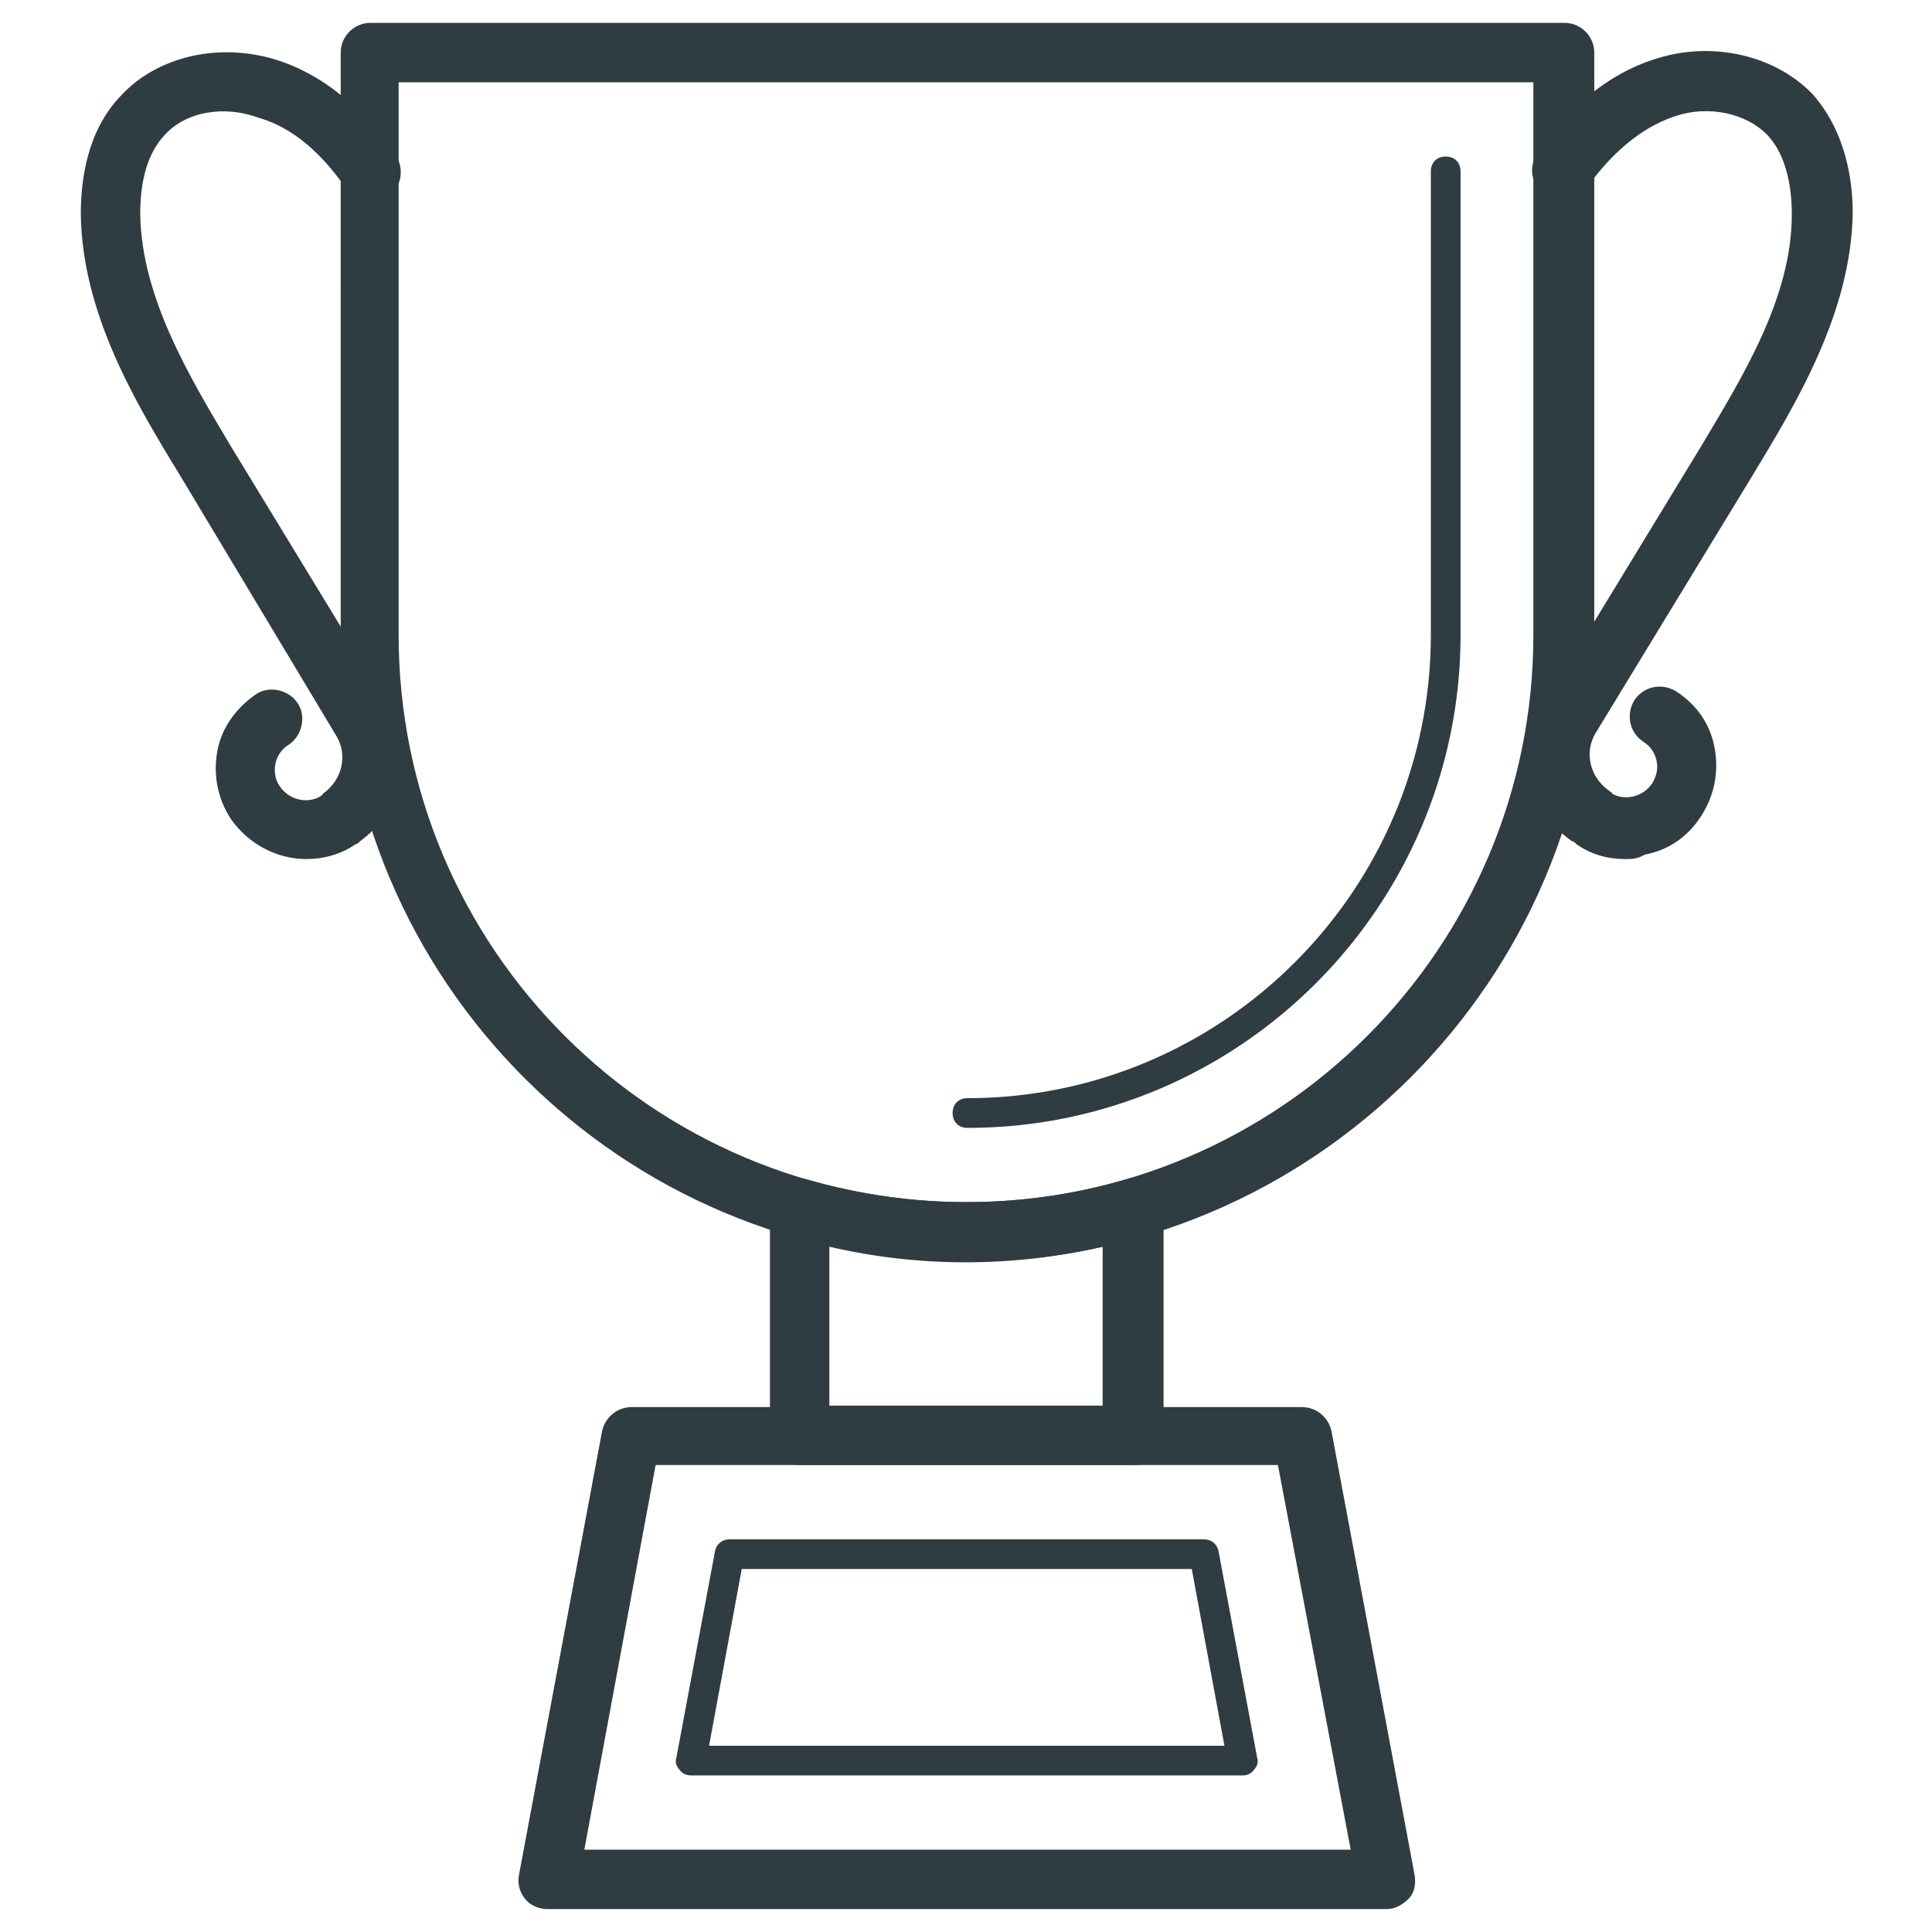
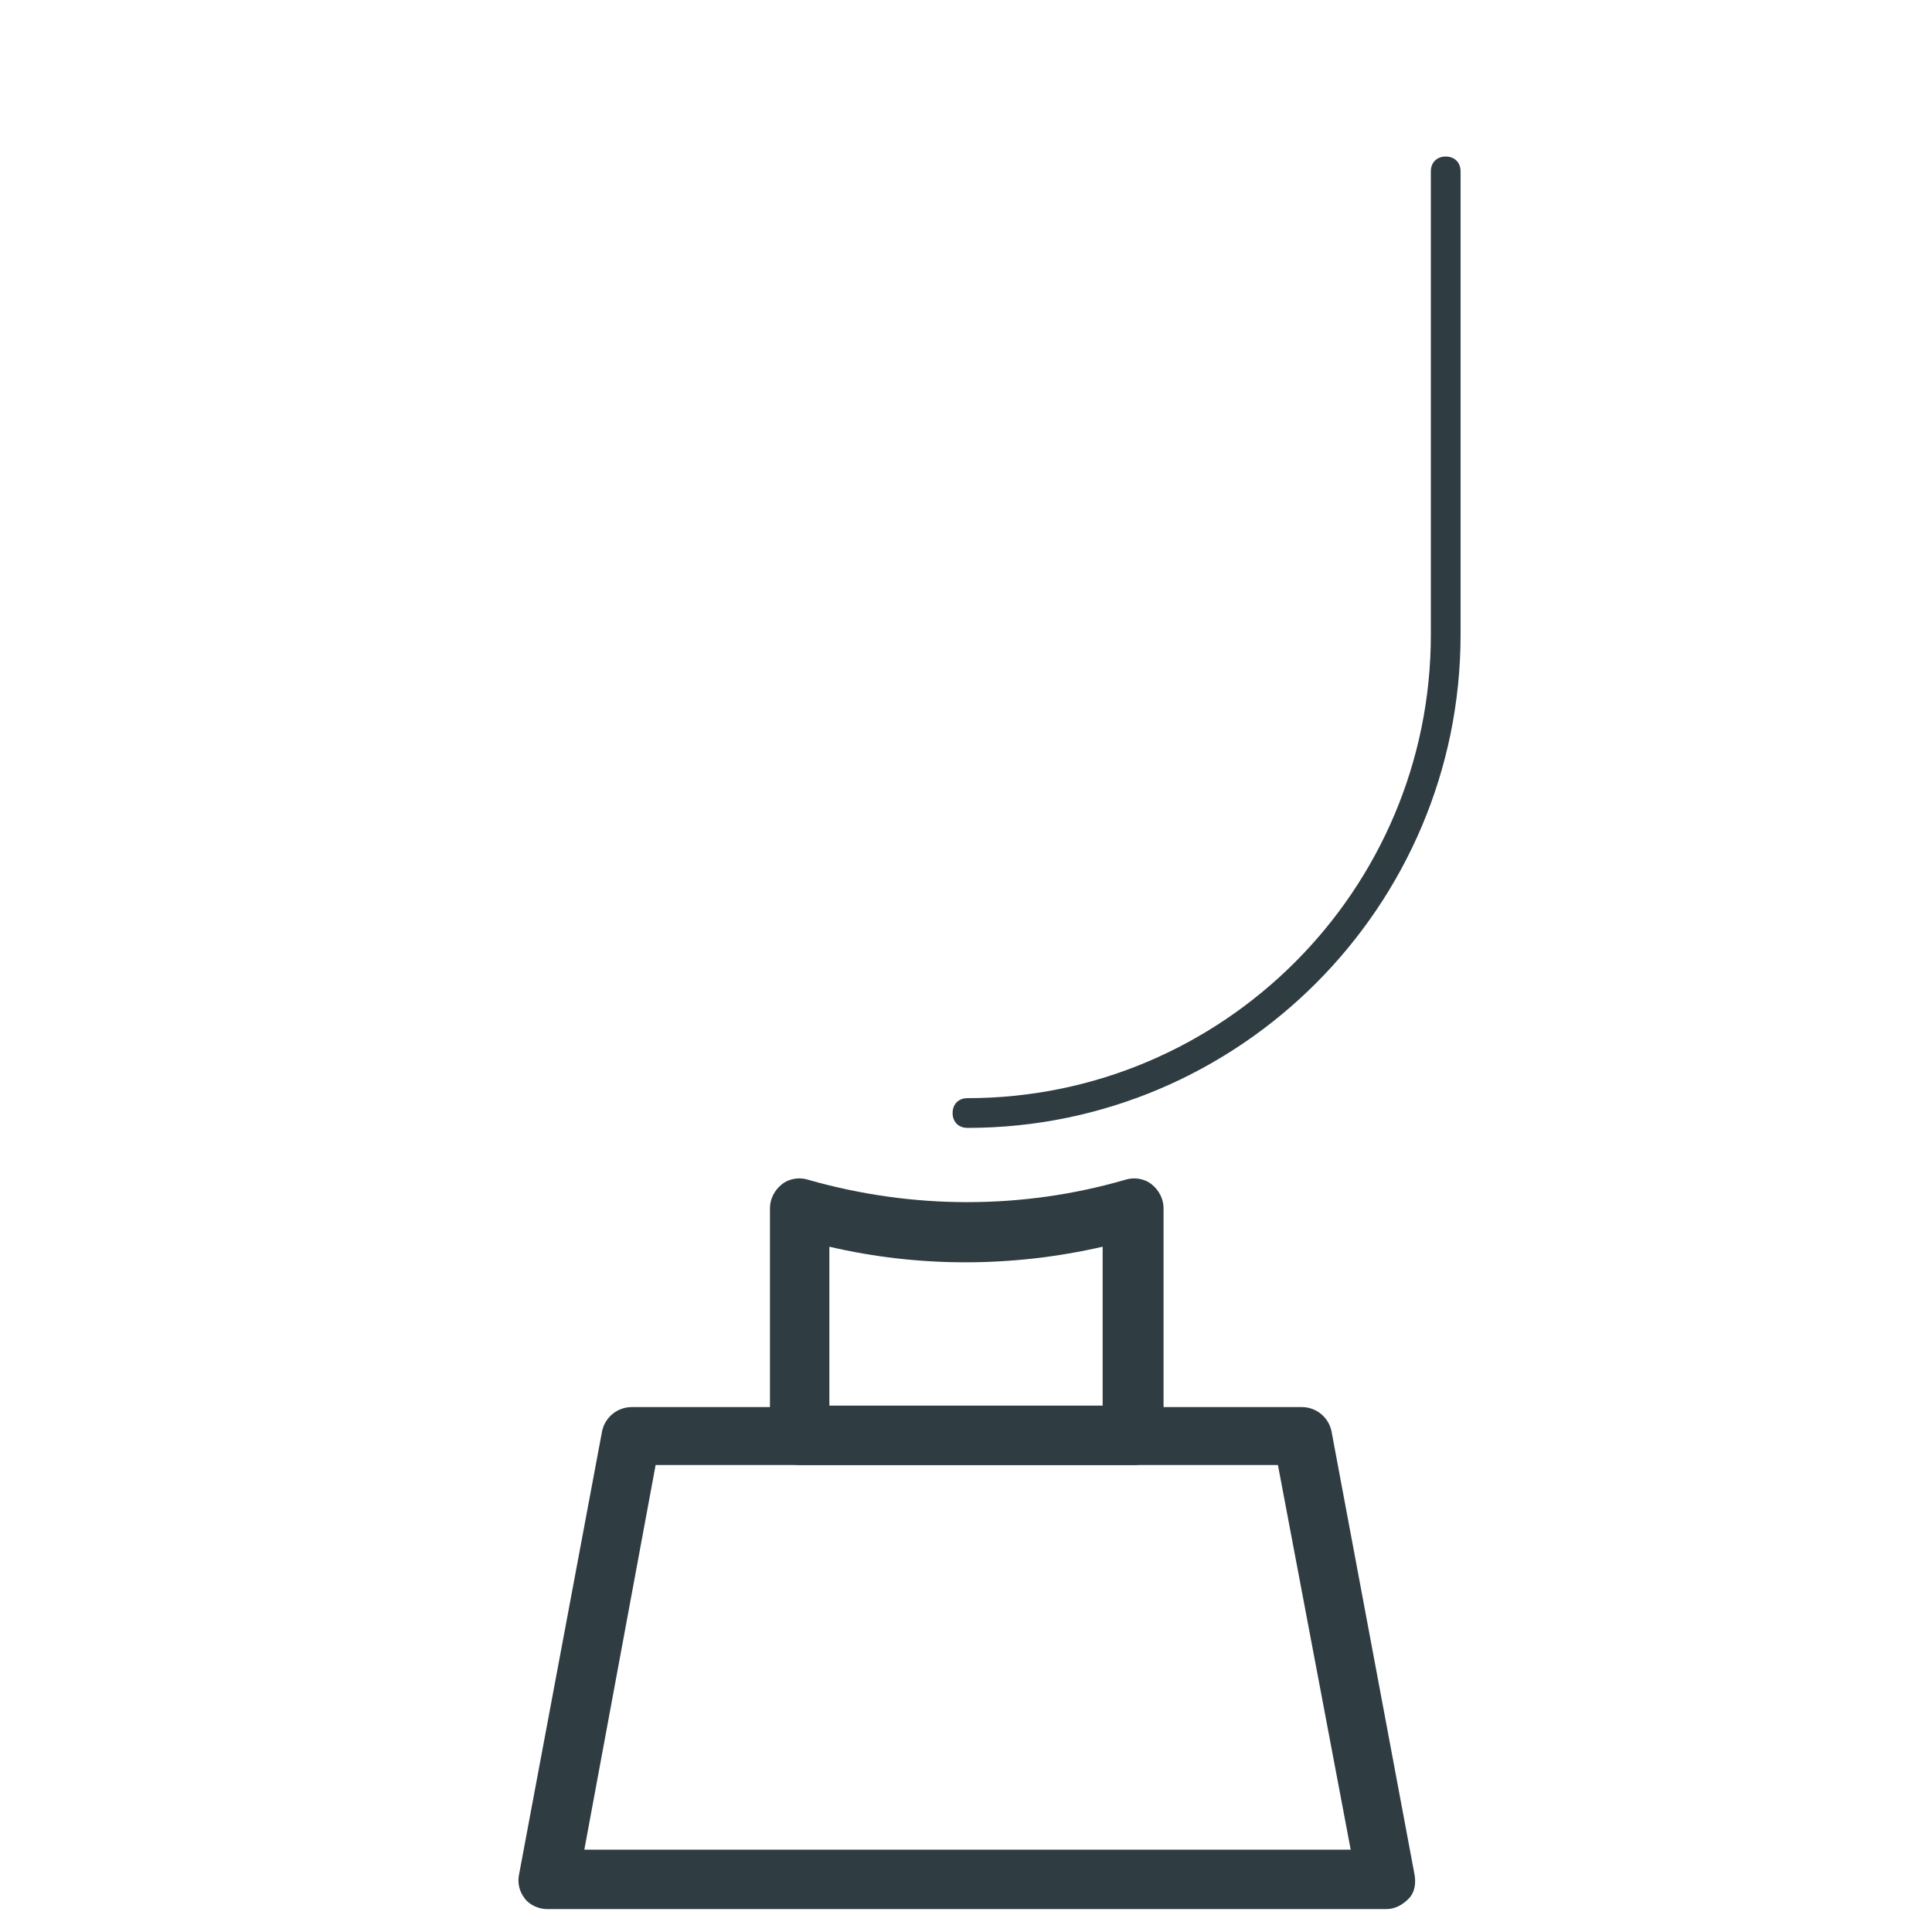
<svg xmlns="http://www.w3.org/2000/svg" width="800px" height="800px" version="1.1" viewBox="144 144 512 512">
  <g fill="#2f3c42">
-     <path d="m400.39 478.32c-91.711 0-166.1-74.391-166.1-166.1l0.004-154.29c0-4.328 3.543-7.871 7.871-7.871h316.46c4.328 0 7.871 3.543 7.871 7.871v154.29c0 91.707-74.785 166.1-166.1 166.1zm-150.75-312.52v146.42c0 83.051 67.305 150.36 150.36 150.36s150.36-67.305 150.36-150.36v-146.42z" />
    <path d="m400.39 442.9c-2.363 0-3.938-1.574-3.938-3.938 0-2.363 1.574-3.938 3.938-3.938 67.699 0 122.8-55.105 122.8-122.8v-122.8c0-2.363 1.574-3.938 3.938-3.938 2.363 0 3.938 1.574 3.938 3.938v122.8c-0.004 72.027-58.648 130.68-130.68 130.68z" />
    <path d="m511.39 649.93h-222.38c-2.363 0-4.723-1.18-5.902-2.754-1.574-1.969-1.969-4.328-1.574-6.297l22.043-117.69c0.789-3.543 3.938-6.297 7.871-6.297h177.52c3.938 0 7.086 2.754 7.871 6.297l22.043 117.69c0.395 2.363 0 4.723-1.574 6.297-1.578 1.574-3.547 2.754-5.91 2.754zm-212.54-15.742h203.1l-19.285-101.94h-164.92z" />
-     <path d="m473.21 614.51h-146.02c-1.18 0-2.363-0.395-3.148-1.574-0.789-0.789-1.18-1.969-0.789-3.148l10.234-54.711c0.395-1.969 1.969-3.148 3.938-3.148h125.56c1.969 0 3.543 1.18 3.938 3.148l10.234 54.711c0.395 1.18 0 2.363-0.789 3.148-0.789 1.18-1.969 1.574-3.152 1.574zm-141.3-7.871h136.58l-8.66-46.84h-119.26z" />
    <path d="m444.48 532.25h-88.562c-4.328 0-7.871-3.543-7.871-7.871v-60.223c0-2.363 1.18-4.723 3.148-6.297s4.723-1.969 7.086-1.18c27.551 7.871 56.68 7.871 83.836 0 2.363-0.789 5.117-0.395 7.086 1.18s3.148 3.938 3.148 6.297v59.828c0 4.723-3.543 8.266-7.871 8.266zm-80.688-15.746h72.422v-42.113c-24.008 5.512-48.805 5.512-72.422 0z" />
-     <path d="m574.76 371.66c-4.723 0-9.055-1.18-12.988-3.938-0.395-0.395-0.789-0.789-1.18-0.789-11.809-8.266-14.957-24.008-7.477-36.211l41.723-68.488c11.02-18.5 24.008-39.359 24.008-61.402 0-8.66-1.969-16.137-6.297-20.859-5.512-5.902-15.742-8.266-24.797-5.117-10.629 3.543-18.5 12.203-23.223 18.895-2.363 3.543-7.477 4.723-11.02 1.969-3.543-2.363-4.723-7.477-1.969-11.02 5.902-9.055 16.137-20.469 31.488-25.191 14.957-4.723 31.488-0.789 41.328 9.445 8.66 9.84 10.629 22.434 10.629 31.488-0.395 26.371-14.957 50.383-26.371 69.273l-41.723 68.488c-3.148 5.117-1.574 11.809 3.543 15.352 0.395 0.395 0.789 0.395 0.789 0.789 3.543 1.969 8.266 0.789 10.629-2.754 1.18-1.969 1.574-3.938 1.18-5.902-0.395-1.969-1.574-3.938-3.543-5.117-3.543-2.363-4.723-7.086-2.363-11.02 2.363-3.543 7.086-4.723 11.02-2.363 5.512 3.543 9.055 8.66 10.234 14.957 1.18 6.297 0 12.594-3.543 18.105-3.543 5.512-8.66 9.055-14.957 10.234-1.973 1.176-3.547 1.176-5.121 1.176z" />
-     <path d="m225.24 371.66c-7.871 0-15.352-3.938-20.074-10.629-3.543-5.512-4.723-11.809-3.543-18.105 1.18-6.297 5.117-11.414 10.234-14.957 3.543-2.363 8.66-1.18 11.02 2.363 2.363 3.543 1.18 8.66-2.363 11.02-1.969 1.18-3.148 3.148-3.543 5.117s0 4.328 1.18 5.902c2.363 3.543 7.086 4.723 10.629 2.754 0.395-0.395 0.789-0.395 0.789-0.789 5.117-3.543 6.691-10.234 3.543-15.352l-41.324-68.875c-11.809-19.285-25.977-42.902-26.371-69.273 0-9.055 1.574-22.043 10.629-31.488 9.84-10.629 26.371-14.168 41.328-9.445 14.957 4.723 25.586 16.531 31.488 25.191 2.363 3.543 1.574 8.66-1.969 11.02-3.543 2.363-8.66 1.574-11.02-1.969-4.723-6.691-12.203-15.742-23.223-18.895-9.449-3.539-19.684-1.57-25.195 4.727-4.328 4.723-6.297 11.809-6.297 20.859 0.395 22.043 12.988 42.902 24.008 61.402l41.723 68.488c7.477 12.203 3.938 27.945-7.477 36.211-0.395 0.395-0.789 0.789-1.18 0.789-3.938 2.75-8.66 3.934-12.992 3.934z" />
  </g>
</svg>